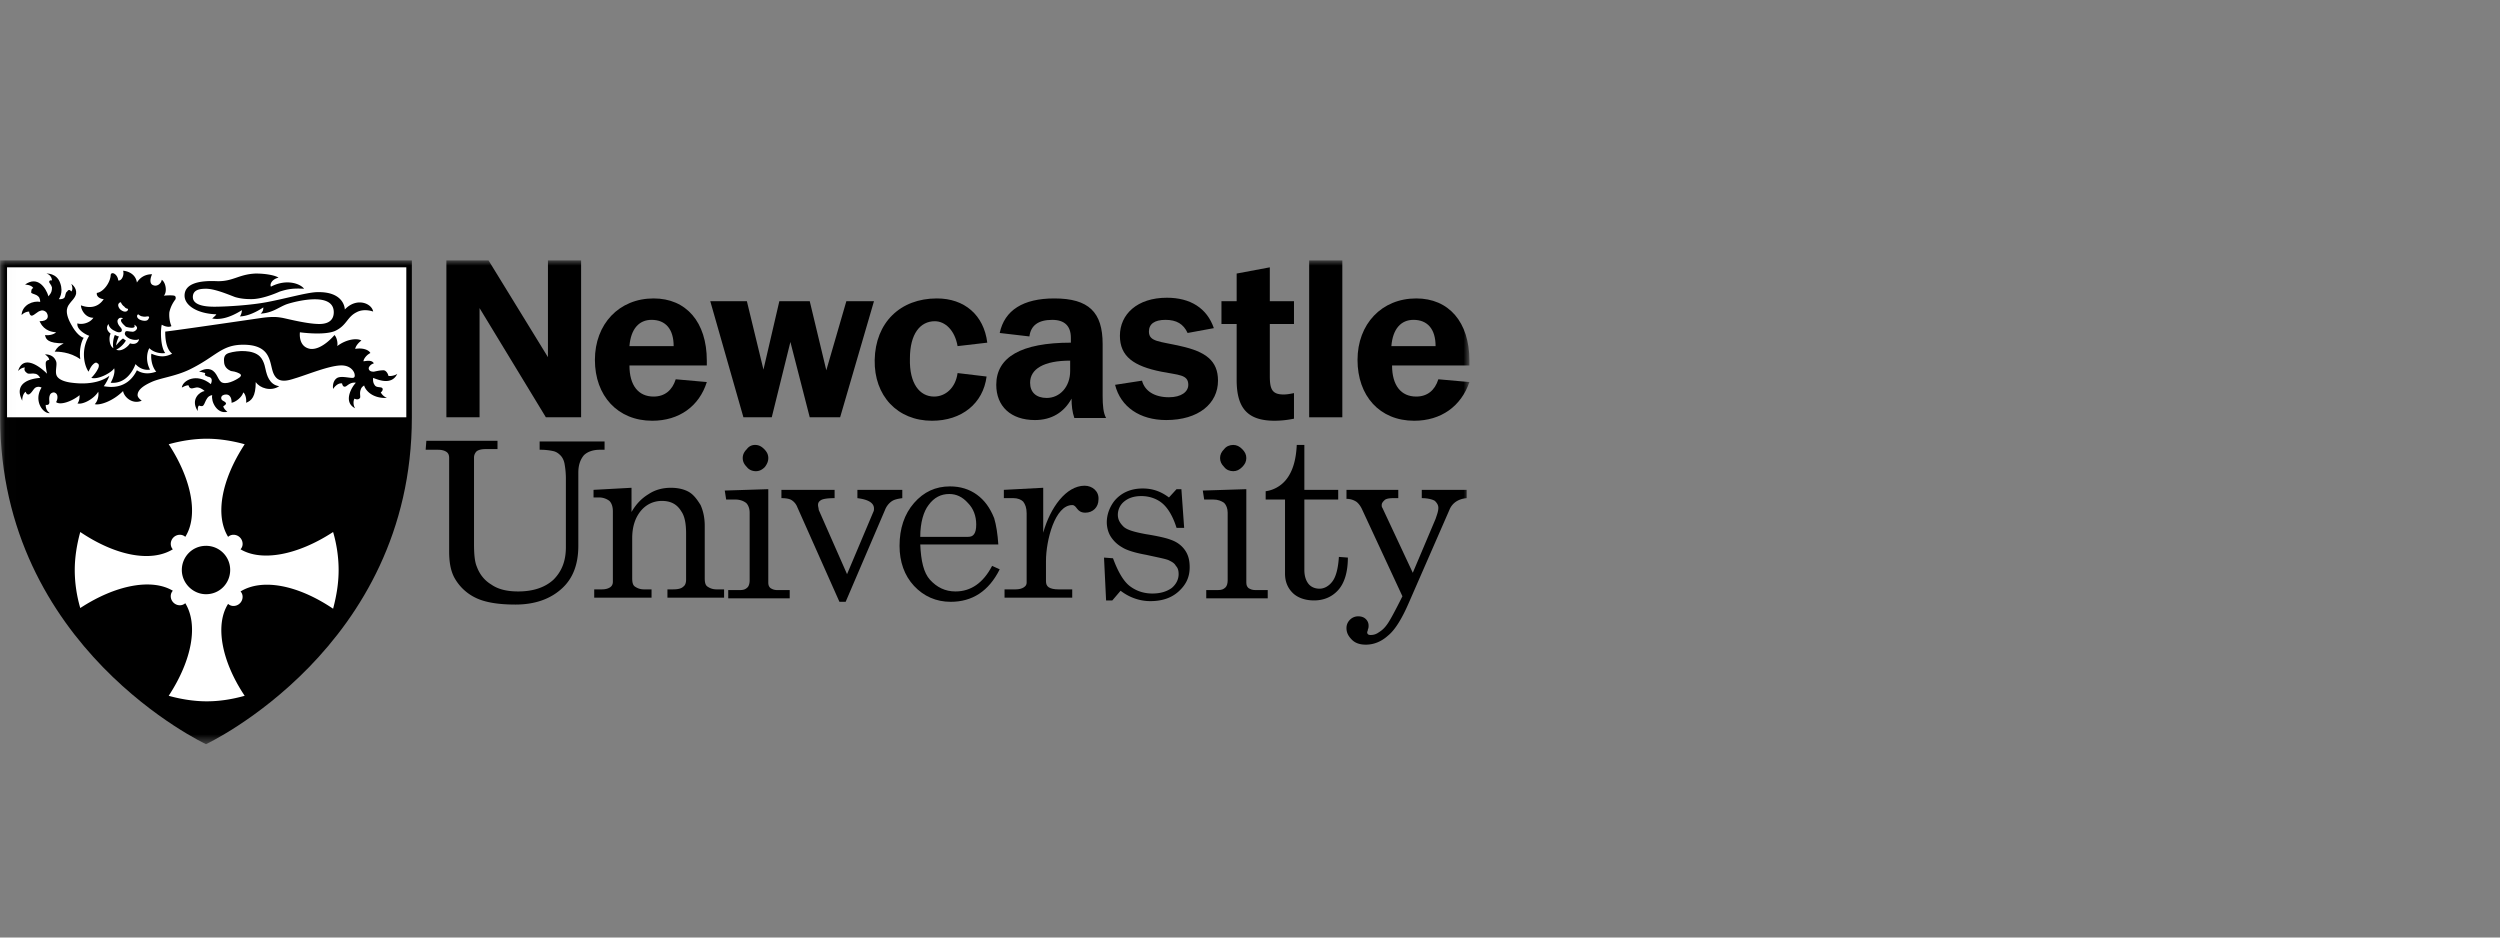
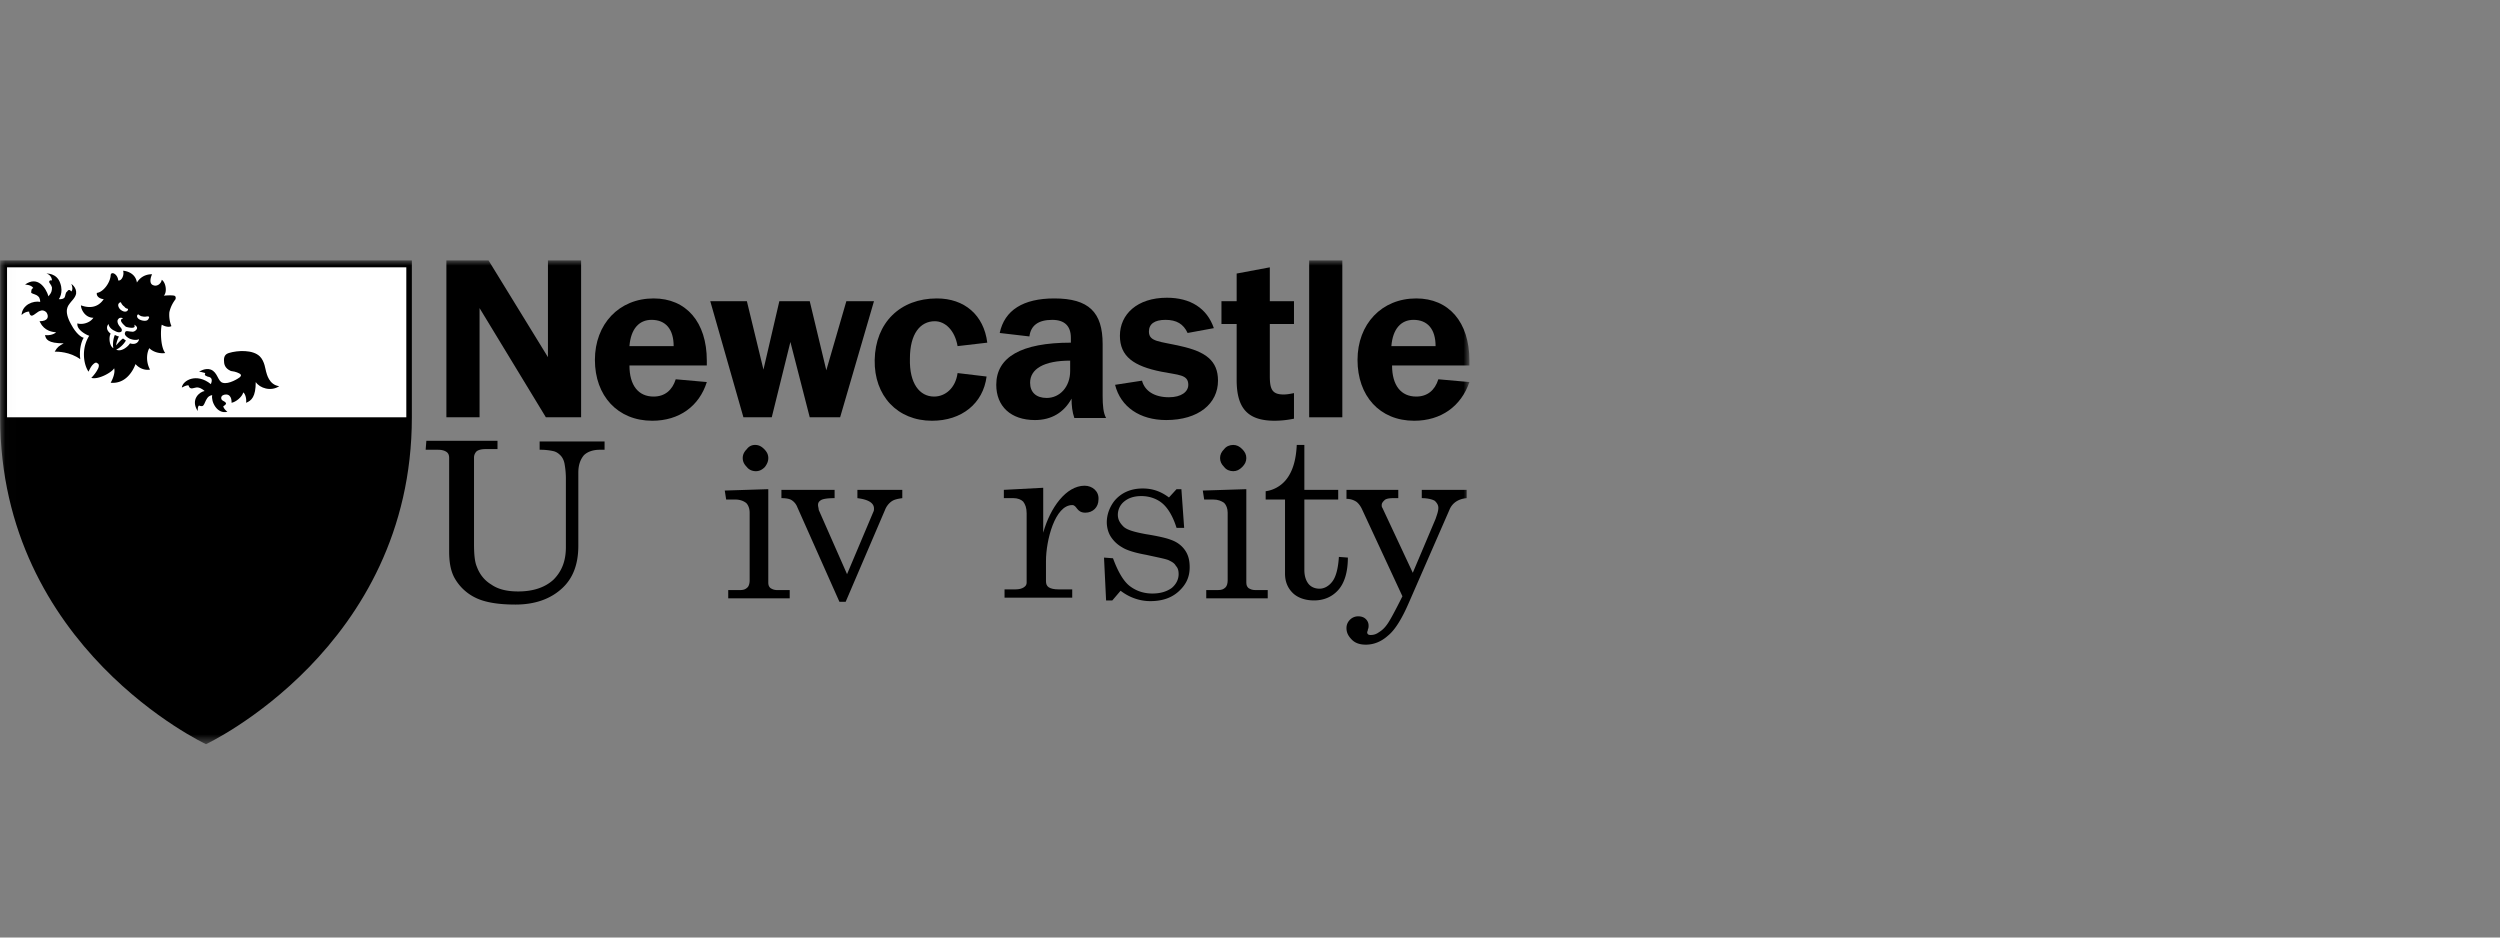
<svg xmlns="http://www.w3.org/2000/svg" width="240" height="90" fill="none">
  <rect width="100%" height="100%" fill="#808080" stroke="none" />
  <mask id="a" width="141" height="47" x="0" y="25" maskUnits="userSpaceOnUse" style="mask-type:luminance">
    <path fill="#fff" d="M.014 25H141v46.44H.014V25z" />
  </mask>
  <g mask="url(#a)">
    <path fill="#000" d="M62.615 40.392c-3.315 0-5.504-2.389-5.504-5.839 0-3.45 2.321-5.904 5.637-5.904 3.117 0 5.106 2.256 5.106 5.97v.465h-7.427c0 1.924.862 2.986 2.321 2.986 1.061 0 1.79-.597 2.122-1.659l2.984.265c-.73 2.323-2.652 3.716-5.239 3.716zm2.056-7.165c0-1.659-.796-2.521-2.122-2.521-1.194 0-1.99.862-2.122 2.52h4.244z" />
  </g>
  <mask id="b" width="141" height="47" x="0" y="25" maskUnits="userSpaceOnUse" style="mask-type:luminance">
    <path fill="#fff" d="M.014 25H141v46.44H.014V25z" />
  </mask>
  <g mask="url(#b)">
    <path fill="#000" d="M135.76 40.392c-3.316 0-5.438-2.389-5.438-5.839 0-3.45 2.321-5.904 5.637-5.904 3.117 0 5.106 2.256 5.106 5.97v.465h-7.427c0 1.924.862 2.986 2.321 2.986 1.061 0 1.791-.597 2.122-1.659l2.984.265c-.795 2.323-2.719 3.716-5.305 3.716zm2.056-7.165c0-1.659-.796-2.521-2.122-2.521-1.194 0-1.99.862-2.122 2.52h4.244z" />
  </g>
  <mask id="c" width="141" height="47" x="0" y="25" maskUnits="userSpaceOnUse" style="mask-type:luminance">
    <path fill="#fff" d="M.014 25H141v46.44H.014V25z" />
  </mask>
  <g mask="url(#c)">
    <path fill="#000" d="M68.186 28.914H71.7l1.592 6.568 1.525-6.568h2.918l1.591 6.634 1.924-6.634h2.652l-3.25 11.146h-2.917l-1.857-7.232-1.79 7.232h-2.72" />
  </g>
  <mask id="d" width="141" height="47" x="0" y="25" maskUnits="userSpaceOnUse" style="mask-type:luminance">
    <path fill="#fff" d="M.014 25H141v46.44H.014V25z" />
  </mask>
  <g mask="url(#d)">
    <path fill="#000" d="M89.74 30.838c-1.393 0-2.388 1.194-2.388 3.583-.066 2.388.929 3.649 2.321 3.649 1.061 0 2.056-.796 2.255-2.256l2.785.332c-.331 2.587-2.387 4.246-5.239 4.246-3.315 0-5.57-2.389-5.504-5.839.067-3.582 2.454-5.904 5.969-5.904 2.652 0 4.509 1.592 4.84 4.246l-2.851.332c-.265-1.526-1.194-2.389-2.188-2.389z" />
  </g>
  <mask id="e" width="141" height="47" x="0" y="25" maskUnits="userSpaceOnUse" style="mask-type:luminance">
    <path fill="#fff" d="M.014 25H141v46.44H.014V25z" />
  </mask>
  <g mask="url(#e)">
    <path fill="#000" d="M102.869 38.269c-.729 1.327-1.923 2.056-3.515 2.056-2.32 0-3.713-1.326-3.713-3.383 0-2.654 2.387-4.047 7.162-4.047v-.465c0-1.127-.597-1.724-1.791-1.724-1.326 0-2.056.53-2.188 1.592l-2.852-.332c.464-2.19 2.255-3.317 5.239-3.317 3.316 0 4.642 1.327 4.642 4.379v4.975c0 .93.066 1.659.332 2.123h-3.051c-.199-.597-.265-1.194-.265-1.857zm-3.979-1.526c0 .929.597 1.46 1.592 1.46 1.26 0 2.254-1.062 2.254-2.588v-.995c-2.52 0-3.846.796-3.846 2.123z" />
  </g>
  <mask id="f" width="141" height="47" x="0" y="25" maskUnits="userSpaceOnUse" style="mask-type:luminance">
    <path fill="#fff" d="M.014 25H141v46.44H.014V25z" />
  </mask>
  <g mask="url(#f)">
    <path fill="#000" d="M109.633 36.544c.265.995 1.194 1.592 2.586 1.592 1.194 0 1.857-.53 1.857-1.194 0-.995-.928-.929-2.586-1.26-2.653-.531-3.979-1.46-3.979-3.45 0-2.057 1.658-3.65 4.51-3.65 2.254 0 3.846.996 4.509 2.92l-2.52.464c-.398-.862-1.061-1.26-2.122-1.26s-1.592.398-1.592 1.127c0 .995 1.061.93 3.051 1.394 2.387.53 3.581 1.393 3.581 3.317 0 2.19-1.857 3.781-4.974 3.781-2.52 0-4.377-1.26-4.907-3.383" />
  </g>
  <mask id="g" width="141" height="47" x="0" y="25" maskUnits="userSpaceOnUse" style="mask-type:luminance">
    <path fill="#fff" d="M.014 25H141v46.44H.014V25z" />
  </mask>
  <g mask="url(#g)">
    <path fill="#000" d="M125.68 25h3.183v15.06h-3.183V25z" />
  </g>
  <mask id="h" width="141" height="47" x="0" y="25" maskUnits="userSpaceOnUse" style="mask-type:luminance">
    <path fill="#fff" d="M.014 25H141v46.44H.014V25z" />
  </mask>
  <g mask="url(#h)">
-     <path fill="#000" d="M60.626 49.15c.464-.797.995-1.328 1.658-1.726.597-.398 1.326-.597 2.122-.597.663 0 1.26.133 1.724.398.464.266.796.73 1.127 1.26.266.598.398 1.261.398 1.991v5.042c0 .398.067.664.266.796.198.133.464.266.862.266h.73v.796h-5.439v-.796h.53c.465 0 .797-.067.996-.266.198-.132.265-.398.265-.663v-4.445c0-.929-.133-1.659-.464-2.123-.398-.664-.995-.995-1.857-.995-.796 0-1.525.331-2.056.995-.53.663-.796 1.526-.796 2.587v3.848c0 .398.066.664.265.796.2.133.465.266.862.266h.73v.796h-5.504v-.796h.73c.33 0 .596-.067.795-.2.199-.132.265-.331.265-.53v-6.767c0-.465-.132-.796-.331-.995a1.628 1.628 0 0 0-.995-.332h-.53v-.73l3.647-.199" />
-   </g>
+     </g>
  <mask id="i" width="141" height="47" x="0" y="25" maskUnits="userSpaceOnUse" style="mask-type:luminance">
    <path fill="#fff" d="M.014 25H141v46.44H.014V25z" />
  </mask>
  <g mask="url(#i)">
    <path fill="#000" d="m69.578 47.093 4.178-.133v8.956c0 .266.066.398.199.531.199.133.398.2.663.2h1.194v.795H69.91v-.796h1.127c.332 0 .53-.066.73-.265.132-.133.199-.398.199-.664v-6.501c0-.398-.133-.73-.332-.93-.265-.198-.597-.331-1.061-.331h-.862m2.785-5.241c.332 0 .597.133.862.398s.398.53.398.862c0 .332-.133.598-.332.863-.265.265-.53.398-.862.398-.331 0-.663-.133-.862-.398-.265-.266-.398-.53-.398-.863 0-.331.133-.597.398-.862a.945.945 0 0 1 .796-.398z" />
  </g>
  <mask id="j" width="141" height="47" x="0" y="25" maskUnits="userSpaceOnUse" style="mask-type:luminance">
    <path fill="#fff" d="M.014 25H141v46.44H.014V25z" />
  </mask>
  <g mask="url(#j)">
    <path fill="#000" d="m115.469 47.093 4.178-.133v8.956c0 .266.066.398.199.531.198.133.397.2.663.2h1.193v.795H115.8v-.796h1.128c.331 0 .53-.066.729-.265.133-.133.199-.398.199-.664v-6.501c0-.398-.133-.73-.331-.93-.266-.198-.597-.331-1.062-.331h-.862m2.786-5.241c.331 0 .596.133.862.398.265.265.398.53.398.862 0 .332-.133.598-.398.863-.266.265-.531.398-.862.398-.332 0-.664-.133-.862-.398-.266-.266-.398-.53-.398-.863 0-.331.132-.597.398-.862.198-.265.53-.398.862-.398z" />
  </g>
  <mask id="k" width="141" height="47" x="0" y="25" maskUnits="userSpaceOnUse" style="mask-type:luminance">
    <path fill="#fff" d="M.014 25H141v46.44H.014V25z" />
  </mask>
  <g mask="url(#k)">
    <path fill="#000" d="M75.016 47.026h5.106v.796c-.663 0-1.127.067-1.326.2-.2.132-.266.265-.266.464 0 .133.067.332.067.464l2.719 6.17 2.52-5.97c.066-.133.066-.2.066-.332 0-.531-.53-.863-1.592-.995v-.797h4.31v.796c-.463.067-.795.133-1.06.332a1.811 1.811 0 0 0-.597.796l-3.78 8.824h-.597l-4.045-9.089a1.386 1.386 0 0 0-.53-.663c-.2-.133-.531-.2-.995-.2" />
  </g>
  <mask id="l" width="141" height="47" x="0" y="25" maskUnits="userSpaceOnUse" style="mask-type:luminance">
-     <path fill="#fff" d="M.014 25H141v46.44H.014V25z" />
-   </mask>
+     </mask>
  <g mask="url(#l)">
    <path fill="#000" d="M95.839 52.267h-7.494c.066 1.592.332 2.72.928 3.384.663.73 1.46 1.128 2.454 1.128 1.459 0 2.653-.797 3.515-2.455l.73.332c-1.062 2.123-2.653 3.118-4.71 3.118-1.392 0-2.585-.531-3.514-1.526-.928-.995-1.392-2.322-1.392-3.848 0-1.659.464-3.052 1.392-4.113.928-1.062 2.056-1.593 3.448-1.593.995 0 1.857.266 2.587.796.73.531 1.26 1.261 1.658 2.256.199.664.331 1.526.398 2.521zm-7.494-.73h4.576c.265 0 .464-.066.596-.265.133-.199.2-.464.2-.929 0-.796-.266-1.526-.796-2.056-.53-.597-1.128-.863-1.79-.863-.797 0-1.46.332-1.99 1.062-.465.597-.796 1.658-.796 3.051z" />
  </g>
  <mask id="m" width="141" height="47" x="0" y="25" maskUnits="userSpaceOnUse" style="mask-type:luminance">
    <path fill="#fff" d="M.014 25H141v46.44H.014V25z" />
  </mask>
  <g mask="url(#m)">
    <path fill="#000" d="M106.848 53.594c.465 1.26.995 2.19 1.592 2.654.597.464 1.326.73 2.188.73.796 0 1.393-.2 1.857-.53.398-.333.663-.797.663-1.328 0-.331-.066-.597-.265-.796-.133-.265-.398-.398-.663-.53-.265-.133-.995-.266-2.188-.531-1.128-.2-1.924-.465-2.321-.73a3.073 3.073 0 0 1-1.062-.995c-.265-.398-.397-.93-.397-1.394 0-.73.265-1.46.729-2.056.663-.796 1.592-1.194 2.719-1.194.928 0 1.724.265 2.52.862l.729-.796h.465l.265 3.715h-.73c-.331-1.061-.795-1.857-1.326-2.322-.53-.464-1.26-.73-2.056-.73-.729 0-1.26.2-1.658.531a1.636 1.636 0 0 0-.596 1.26c0 .465.199.797.53 1.128.332.332 1.061.531 2.122.73 1.26.2 2.056.398 2.388.531.596.199 1.061.53 1.392.995.332.465.464.995.464 1.659 0 .929-.331 1.658-1.061 2.322-.729.663-1.658.929-2.719.929-.994 0-1.989-.332-2.851-.996l-.796.93h-.597l-.199-4.114" />
  </g>
  <mask id="n" width="141" height="47" x="0" y="25" maskUnits="userSpaceOnUse" style="mask-type:luminance">
    <path fill="#fff" d="M.014 25H141v46.44H.014V25z" />
  </mask>
  <g mask="url(#n)">
    <path fill="#000" d="M129.262 47.026h4.973v.796h-.464c-.464 0-.729.067-.862.2-.133.132-.265.265-.265.464 0 .066 0 .199.066.265l2.918 6.237 2.188-5.175c.133-.398.266-.73.266-1.062 0-.265-.133-.464-.332-.663-.199-.133-.663-.266-1.26-.266v-.796h4.311v.796c-.796.067-1.393.465-1.658 1.128l-3.913 8.957c-.663 1.526-1.326 2.587-1.989 3.118-.664.597-1.393.862-2.122.862-.531 0-.995-.132-1.327-.464-.331-.332-.53-.663-.53-1.128 0-.332.132-.597.331-.796a1.1 1.1 0 0 1 .796-.332c.265 0 .531.067.73.266a.855.855 0 0 1 .265.663c0 .066 0 .2-.067.332 0 .133-.066.199-.066.265 0 .2.133.266.332.266.265 0 .53-.067.796-.266.331-.199.596-.464.862-.862.265-.398.729-1.26 1.392-2.588l-3.912-8.425c-.133-.266-.332-.531-.531-.664a1.714 1.714 0 0 0-.928-.265" />
  </g>
  <mask id="o" width="141" height="47" x="0" y="25" maskUnits="userSpaceOnUse" style="mask-type:luminance">
    <path fill="#fff" d="M.014 25H141v46.44H.014V25z" />
  </mask>
  <g mask="url(#o)">
    <path fill="#000" d="M42.853 25H46.9l5.703 9.288V25h3.183v15.06h-3.382l-6.366-10.482V40.06h-3.184" />
  </g>
  <mask id="p" width="141" height="47" x="0" y="25" maskUnits="userSpaceOnUse" style="mask-type:luminance">
    <path fill="#fff" d="M.014 25H141v46.44H.014V25z" />
  </mask>
  <g mask="url(#p)">
    <path fill="#000" d="M40.93 42.316h6.83v.796h-1.127c-.398 0-.663.066-.862.2a.841.841 0 0 0-.266.596v8.293c0 .995.067 1.725.266 2.19.265.73.73 1.326 1.392 1.724.663.465 1.526.664 2.587.664 1.459 0 2.586-.398 3.382-1.128.795-.796 1.193-1.791 1.193-3.118V46.03a8.06 8.06 0 0 0-.132-1.526c-.067-.332-.2-.597-.398-.796-.2-.199-.398-.332-.663-.398a5.83 5.83 0 0 0-1.327-.133v-.796h6.234v.796h-.464c-.663 0-1.194.2-1.526.531-.331.398-.53.929-.53 1.659V52.4c0 1.791-.53 3.118-1.525 4.047-1.128 1.062-2.653 1.592-4.51 1.592-1.591 0-2.918-.199-3.846-.663a4.595 4.595 0 0 1-2.056-1.99c-.331-.664-.464-1.46-.464-2.455v-8.956c0-.266-.066-.465-.265-.598-.2-.132-.465-.199-.796-.199h-1.194" />
  </g>
  <mask id="q" width="141" height="47" x="0" y="25" maskUnits="userSpaceOnUse" style="mask-type:luminance">
    <path fill="#fff" d="M.014 25H141v46.44H.014V25z" />
  </mask>
  <g mask="url(#q)">
    <path fill="#000" d="M124.223 37.738c-.332.066-.663.132-.995.132-1.127 0-1.326-.53-1.326-1.79v-4.977h2.321v-2.19h-2.321v-3.25l-3.183.597v2.654h-1.459v2.19h1.459v5.373c0 2.72 1.061 3.914 3.647 3.914a9.3 9.3 0 0 0 1.857-.199" />
  </g>
  <mask id="r" width="141" height="47" x="0" y="25" maskUnits="userSpaceOnUse" style="mask-type:luminance">
    <path fill="#fff" d="M.014 25H141v46.44H.014V25z" />
  </mask>
  <g mask="url(#r)">
    <path fill="#000" d="M128.533 53.462c-.066 1.061-.265 1.857-.597 2.322-.331.464-.795.73-1.259.73-.398 0-.796-.133-1.062-.465-.265-.332-.397-.796-.397-1.327v-6.767h3.249v-.929h-3.249v-4.312h-.73c-.066 1.46-.398 2.587-1.061 3.383a3.067 3.067 0 0 1-1.923 1.062v.796h1.857v7.099c0 .796.265 1.393.729 1.857.464.465 1.194.73 2.056.73.928 0 1.724-.331 2.321-.995.597-.663.928-1.725.928-3.118" />
  </g>
  <mask id="s" width="141" height="47" x="0" y="25" maskUnits="userSpaceOnUse" style="mask-type:luminance">
    <path fill="#fff" d="M.014 25H141v46.44H.014V25z" />
  </mask>
  <g mask="url(#s)">
    <path fill="#000" d="M104.128 46.628c-1.79 0-3.316 2.123-3.979 4.511v-4.312l-3.78.199v.796h.929c.397 0 .729.133.928.332.199.265.332.597.332 1.128v6.634c0 .2-.067.332-.266.465-.199.132-.464.199-.796.199h-1.06v.796h6.498v-.796h-1.326c-.398 0-.729-.067-.928-.2-.199-.132-.266-.331-.266-.597V53.86c0-1.99.862-5.373 2.52-5.373.465 0 .398.73 1.26.73.73 0 1.26-.531 1.26-1.261.067-.796-.597-1.327-1.326-1.327z" />
  </g>
  <mask id="t" width="141" height="47" x="0" y="25" maskUnits="userSpaceOnUse" style="mask-type:luminance">
    <path fill="#fff" d="M.014 25H141v46.44H.014V25z" />
  </mask>
  <g mask="url(#t)">
    <path fill="#000" d="M.014 25v15.06c0 22.159 19.762 31.38 19.762 31.38s19.762-9.221 19.762-31.38V25" />
  </g>
  <mask id="u" width="141" height="47" x="0" y="25" maskUnits="userSpaceOnUse" style="mask-type:luminance">
    <path fill="#fff" d="M.014 25H141v46.44H.014V25z" />
  </mask>
  <g mask="url(#u)">
    <path fill="#fff" d="M.676 25.663h38.33V40.06H.676V25.663z" />
  </g>
  <mask id="v" width="141" height="47" x="0" y="25" maskUnits="userSpaceOnUse" style="mask-type:luminance">
-     <path fill="#fff" d="M.014 25H141v46.44H.014V25z" />
-   </mask>
+     </mask>
  <g mask="url(#v)">
    <path fill="#fff" d="M32.508 54.722c0-1.26-.199-2.521-.53-3.649-3.449 2.256-6.897 2.853-8.887 1.659a.754.754 0 0 0 .2-.531.878.878 0 0 0-.863-.862.753.753 0 0 0-.53.199c-1.26-2.057-.663-5.44 1.591-8.89-1.193-.332-2.453-.531-3.647-.531s-2.454.199-3.647.53c2.254 3.45 2.851 6.9 1.591 8.89a.753.753 0 0 0-.53-.198.878.878 0 0 0-.862.862c0 .199.066.398.199.53-2.056 1.261-5.438.664-8.887-1.658-.331 1.194-.53 2.455-.53 3.649 0 1.26.199 2.521.53 3.649 3.449-2.256 6.897-2.853 8.887-1.659a.753.753 0 0 0-.2.531c0 .465.398.862.863.862a.753.753 0 0 0 .53-.198c1.26 2.056.663 5.44-1.591 8.89 1.193.331 2.453.53 3.647.53 1.26 0 2.454-.199 3.647-.53-2.254-3.384-2.851-6.834-1.591-8.824a.753.753 0 0 0 .53.199.878.878 0 0 0 .862-.863.754.754 0 0 0-.198-.53c2.055-1.26 5.437-.664 8.886 1.658.331-1.26.53-2.454.53-3.715z" />
  </g>
  <mask id="w" width="141" height="47" x="0" y="25" maskUnits="userSpaceOnUse" style="mask-type:luminance">
    <path fill="#fff" d="M.014 25H141v46.44H.014V25z" />
  </mask>
  <g mask="url(#w)">
    <path fill="#000" d="M22.097 54.722c0 1.26-.995 2.322-2.32 2.322-1.26 0-2.322-1.061-2.322-2.322 0-1.26.995-2.322 2.321-2.322a2.307 2.307 0 0 1 2.321 2.322z" />
  </g>
  <mask id="x" width="141" height="47" x="0" y="25" maskUnits="userSpaceOnUse" style="mask-type:luminance">
    <path fill="#fff" d="M.014 25H141v46.44H.014V25z" />
  </mask>
  <g mask="url(#x)">
    <path fill="#000" d="M7.707 34.487c-.995-.73-2.188-.73-2.454-.73.266-.464.398-.53.863-.796-1.526 0-1.725-.398-1.791-.796.398.066.862-.067 1.061-.266-1.127-.066-1.459-.796-1.591-1.061.862 0 .862-.465.729-.73-.066-.199-.398-.398-.663-.265-.265.066-.53.398-.796.464-.199 0-.265-.265-.265-.398-.265 0-.53.133-.73.332.067-.995 1.128-1.393 1.79-1.26 0 0 0-.399-.198-.532-.2-.199-.464-.199-.663-.331 0-.2 0-.398.199-.465-.2-.331-.796-.331-.796-.331 1.194-.863 1.99.265 2.255 1.128.331-.398.331-.598.331-.863-.066-.265-.265-.398-.265-.53 0-.2.265-.133.265-.133 0-.332-.265-.598-.53-.664 0 0 .994-.066 1.326.929.332.929-.133 1.526-.133 1.526s.332.066.53-.133c.133-.199.067-.464.266-.597.2-.332.398 0 .398 0 .199-.199.066-.597 0-.73 0 0 .53.332.464.93-.066.397-.464.729-.597.928-.132.199-.663.663.133 2.057.464.862.928 1.194 1.194 1.26-.2.266-.465 1.128-.332 2.057z" />
  </g>
  <mask id="y" width="141" height="47" x="0" y="25" maskUnits="userSpaceOnUse" style="mask-type:luminance">
    <path fill="#fff" d="M.014 25H141v46.44H.014V25z" />
  </mask>
  <g mask="url(#y)">
-     <path fill="#000" d="M3.858 36.278c-.928.066-2.586.465-1.724 2.19 0-.399.133-.73.332-.863.066.265.265.332.398.2.132-.067.331-.399.464-.532.133-.132.398-.199.663-.066-.796 1.26.133 2.521.796 2.455-.398-.266-.398-.664-.398-.796 0 0 .265.066.332-.133.066-.133-.067-.464.066-.796.066-.2.265-.266.398-.266.265.067.331.266.331.465 0 .265-.132.464-.132.464.398.332 1.525-.066 2.254-.663 0 .199 0 .53-.199.796.597.133 1.658-.53 1.99-1.128.066.265 0 .863-.332 1.194.465.133 1.725-.265 2.72-1.26.066.53.861 1.327 1.79.928 0 0-.398-.265-.398-.53 0-.531.597-.93 1.326-1.26.862-.399 2.255-.532 3.648-1.195 2.586-1.26 3.05-2.388 5.172-2.388.928 0 1.857.199 2.321.995.464.796.332 1.658.862 2.19.53.53 1.46.132 1.923 0 1.26-.399 3.05-1.129 4.178-1.195 1.128-.066 1.393.73 1.393.796.066.265 0 .398-.2.398-.397 0-1.06-.199-1.458 0-.53.332-.398 1.062-.398 1.062.133-.2.464-.597.862-.531 0 0 .066.464.398.265.199-.132.464-.398.928-.331-.397.398-1.26 1.857-.066 2.454-.199-.265-.199-.73-.066-.928 0 0 .332.199.53-.067.067-.133-.066-.464.067-.796.066-.265.331-.398.331-.398.067.332.663 1.26 2.189 1.194a1.2 1.2 0 0 1-.597-.53c.199-.133.265-.399.066-.465s-.53 0-.663-.265c-.199-.266-.133-.664-.133-.664.53.2 1.79.73 2.321-.398-.132.133-.596.265-.862.2 0-.134-.199-.532-.464-.532-.331 0-.597.067-.928.133-.266 0-.398-.066-.465-.199-.066-.133 0-.265.067-.332.132-.199.398-.265.398-.265-.2-.398-.862-.2-.995-.2 0-.198.265-.596.663-.795-.133-.266-.663-.531-1.459-.398.066-.332.398-.664.597-.796-.398-.266-1.459-.133-2.321.53.066-.199 0-.796-.265-1.061 0 0-1.194 1.46-2.321 1.327-1.194-.2-.995-1.592-.995-1.592s2.321.331 3.382-.133c1.127-.531 1.127-1.327 2.056-1.791.73-.399 1.591-.067 1.591-.067-.132-.796-1.591-1.393-2.719-.199 0 0 0-1.791-2.785-1.659-.995.067-2.851.598-4.576.93-1.657.331-4.111.464-5.172.464s-2.056-.2-2.056-.93c0-.729.73-.795 1.26-.795.796 0 1.923.464 2.785.796.663.199 1.26.199 1.592.199.928 0 2.122-.464 2.719-.73.663-.199 1.127-.331 2.32-.265-.33-.465-1.657-.995-3.182-.2-.133-.265.132-.729.73-.862-.266-.199-1.128-.398-2.19-.398-1.657.067-2.188.796-3.78.73-1.59-.066-3.05.2-3.05 1.393 0 .93 1.194 1.725 3.05 1.791-.066.133-.33.332-.397.399.663.132 1.591 0 2.852-.797 0 .133-.067.465-.2.598.465 0 1.26-.2 2.255-.863 0 .133 0 .398-.265.597 1.194-.066 1.79-.663 2.586-.929 1.061-.331 4.443-1.127 4.443.797 0 .464-.199 1.127-1.392 1.127-1.194 0-3.183-.53-3.581-.597-.398-.066-.796-.132-1.857 0-.928.133-8.157 1.194-9.35 1.327 0 .398 0 1.592.663 2.123-.53.265-1.061.398-1.99 0-.066.332 0 1.194.464 1.725-.398.133-1.127.332-1.856-.133-.266.531-1.062 1.924-3.184 1.526.133-.132.53-.862.53-.995-.397.332-1.524.929-3.58.664-.597-.067-1.26-.266-1.459-.664-.199-.398.066-1.061-.066-1.393-.266-.73-1.061-.663-1.061-.663.066.066.398.265.398.53 0 0-.332 0-.332.332 0 .464.133.995.133.995-.863-.862-2.321-1.791-2.786-.265.2-.2.398-.332.663-.332 0 0-.198.265.2.53.132.133.53 0 .729.067.331 0 .53.398.53.398z" />
-   </g>
+     </g>
  <mask id="z" width="141" height="47" x="0" y="25" maskUnits="userSpaceOnUse" style="mask-type:luminance">
    <path fill="#fff" d="M.014 25H141v46.44H.014V25z" />
  </mask>
  <g mask="url(#z)">
    <path fill="#000" d="M23.026 35.88c.198.133.066.266 0 .332-.067.066-1.061.73-1.658.53-.464-.132-.464-.994-1.128-1.26-.53-.199-1.127.2-1.127.2.199 0 .53.132.597.132 0 0-.133.199.066.265.2.133.332.067.464.2.2.198 0 .596 0 .596-1.392-1.127-2.719-.331-2.785.332.133-.066.464-.265.663-.199 0 0 0 .2.2.265.198.067.463-.132.729-.066.331.066.596.332.596.332-.464.066-1.392.796-.663 1.924 0-.2 0-.465.133-.53 0 0 .265.132.398 0 .133-.134.199-.465.398-.73.199-.266.464-.266.464-.266-.133.597.464 1.858 1.459 1.592-.2-.133-.398-.398-.398-.53 0 0 .265-.133.265-.266-.066-.265-.464-.199-.464-.53 0-.2.199-.332.464-.332.597 0 .53.796.53.796.399-.067.995-.531 1.128-.995.2.132.332.663.265.995.53-.2.929-.597.929-1.99.398.596 1.459.928 2.255.398-.995-.133-1.194-1.195-1.26-1.394-.067-.199-.133-.995-.597-1.46-.663-.663-2.122-.596-2.985-.331-.198.066-.464.199-.464.663 0 .399.067.797.663 1.062.531.066.73.199.863.265z" />
  </g>
  <mask id="A" width="141" height="47" x="0" y="25" maskUnits="userSpaceOnUse" style="mask-type:luminance">
    <path fill="#fff" d="M.014 25H141v46.44H.014V25z" />
  </mask>
  <g mask="url(#A)">
    <path fill="#000" d="M16.857 28.715c0-.066.066-.265-.133-.331-.332-.067-.995 0-.995 0 .332-.332.2-1.261-.199-1.526-.066.398-.464.663-.795.53-.465-.132-.266-.796-.133-1.061-.332 0-.995.066-1.459.796-.133-.929-1.061-1.128-1.326-1.128.132.398-.133.995-.465.929-.066-.663-.729-.929-.729-.465-.066.73-.73 1.593-1.326 1.66-.067.397.398.596.663.596-.663.995-1.658.796-2.189.597 0 .398.398 1.194 1.194 1.194-.398.598-1.26.664-1.525.531-.133.597.862 1.128 1.127 1.194-.796 1.261-.53 2.787-.066 3.45 0 0 .199-.464.398-.663.199-.2.331-.266.464-.133.199.067.133.398 0 .597-.199.398-.597.796-.597.796.73.2 2.056-.597 2.189-.928.132.398-.133 1.061-.332 1.393 1.393.133 2.122-1.062 2.387-1.791.465.53 1.061.597 1.393.53-.464-.862-.265-1.725-.066-2.056.464.464 1.193.53 1.525.464-.464-.597-.464-2.19-.332-2.72.332.199.73.265.929.133 0 0-.265-.531-.2-1.327.133-.597.399-.995.598-1.26zm-5.438.398c.066-.066.132-.132.199-.066a.884.884 0 0 0 .331.398c.067.133.265.199.332.199.066.2-.265.464-.73.066-.199-.199-.265-.464-.132-.597zm1.06 3.848c-.198.332-.861.863-1.325.597.198-.066.663-.398.928-.862-.066-.066-.199-.133-.265-.2-.133.067-.398.332-.664.664 0-.199.133-.597.266-.862-.133 0-.332-.133-.398-.133-.2.465-.2 1.062-.133 1.26-.398-.198-.464-1.06-.265-1.393-.53-.398-.332-.796-.199-.928 0 .132.133.464.597.663.464.265.663.066.663 0 .066-.199-.133-.332-.265-.53-.133-.2-.2-.465-.067-.598.133-.199.398-.133.465-.066-.53.133.132.663.265.796.199.066 1.061.265.796-.2.132.067.331.2.265.399-.066.133-.265.332-.53.265-.266 0-.531-.132-.597.067-.067.132-.067.331.398.597.464.199.795.133.928.066 0 .2-.265.597-.862.398zm1.791-2.388c-.066.199-.265.265-.596.199-.597-.133-.597-.53-.398-.597.066.066.265.199.398.199.265.066.331 0 .53 0 .133 0 .133.133.066.199z" />
  </g>
</svg>